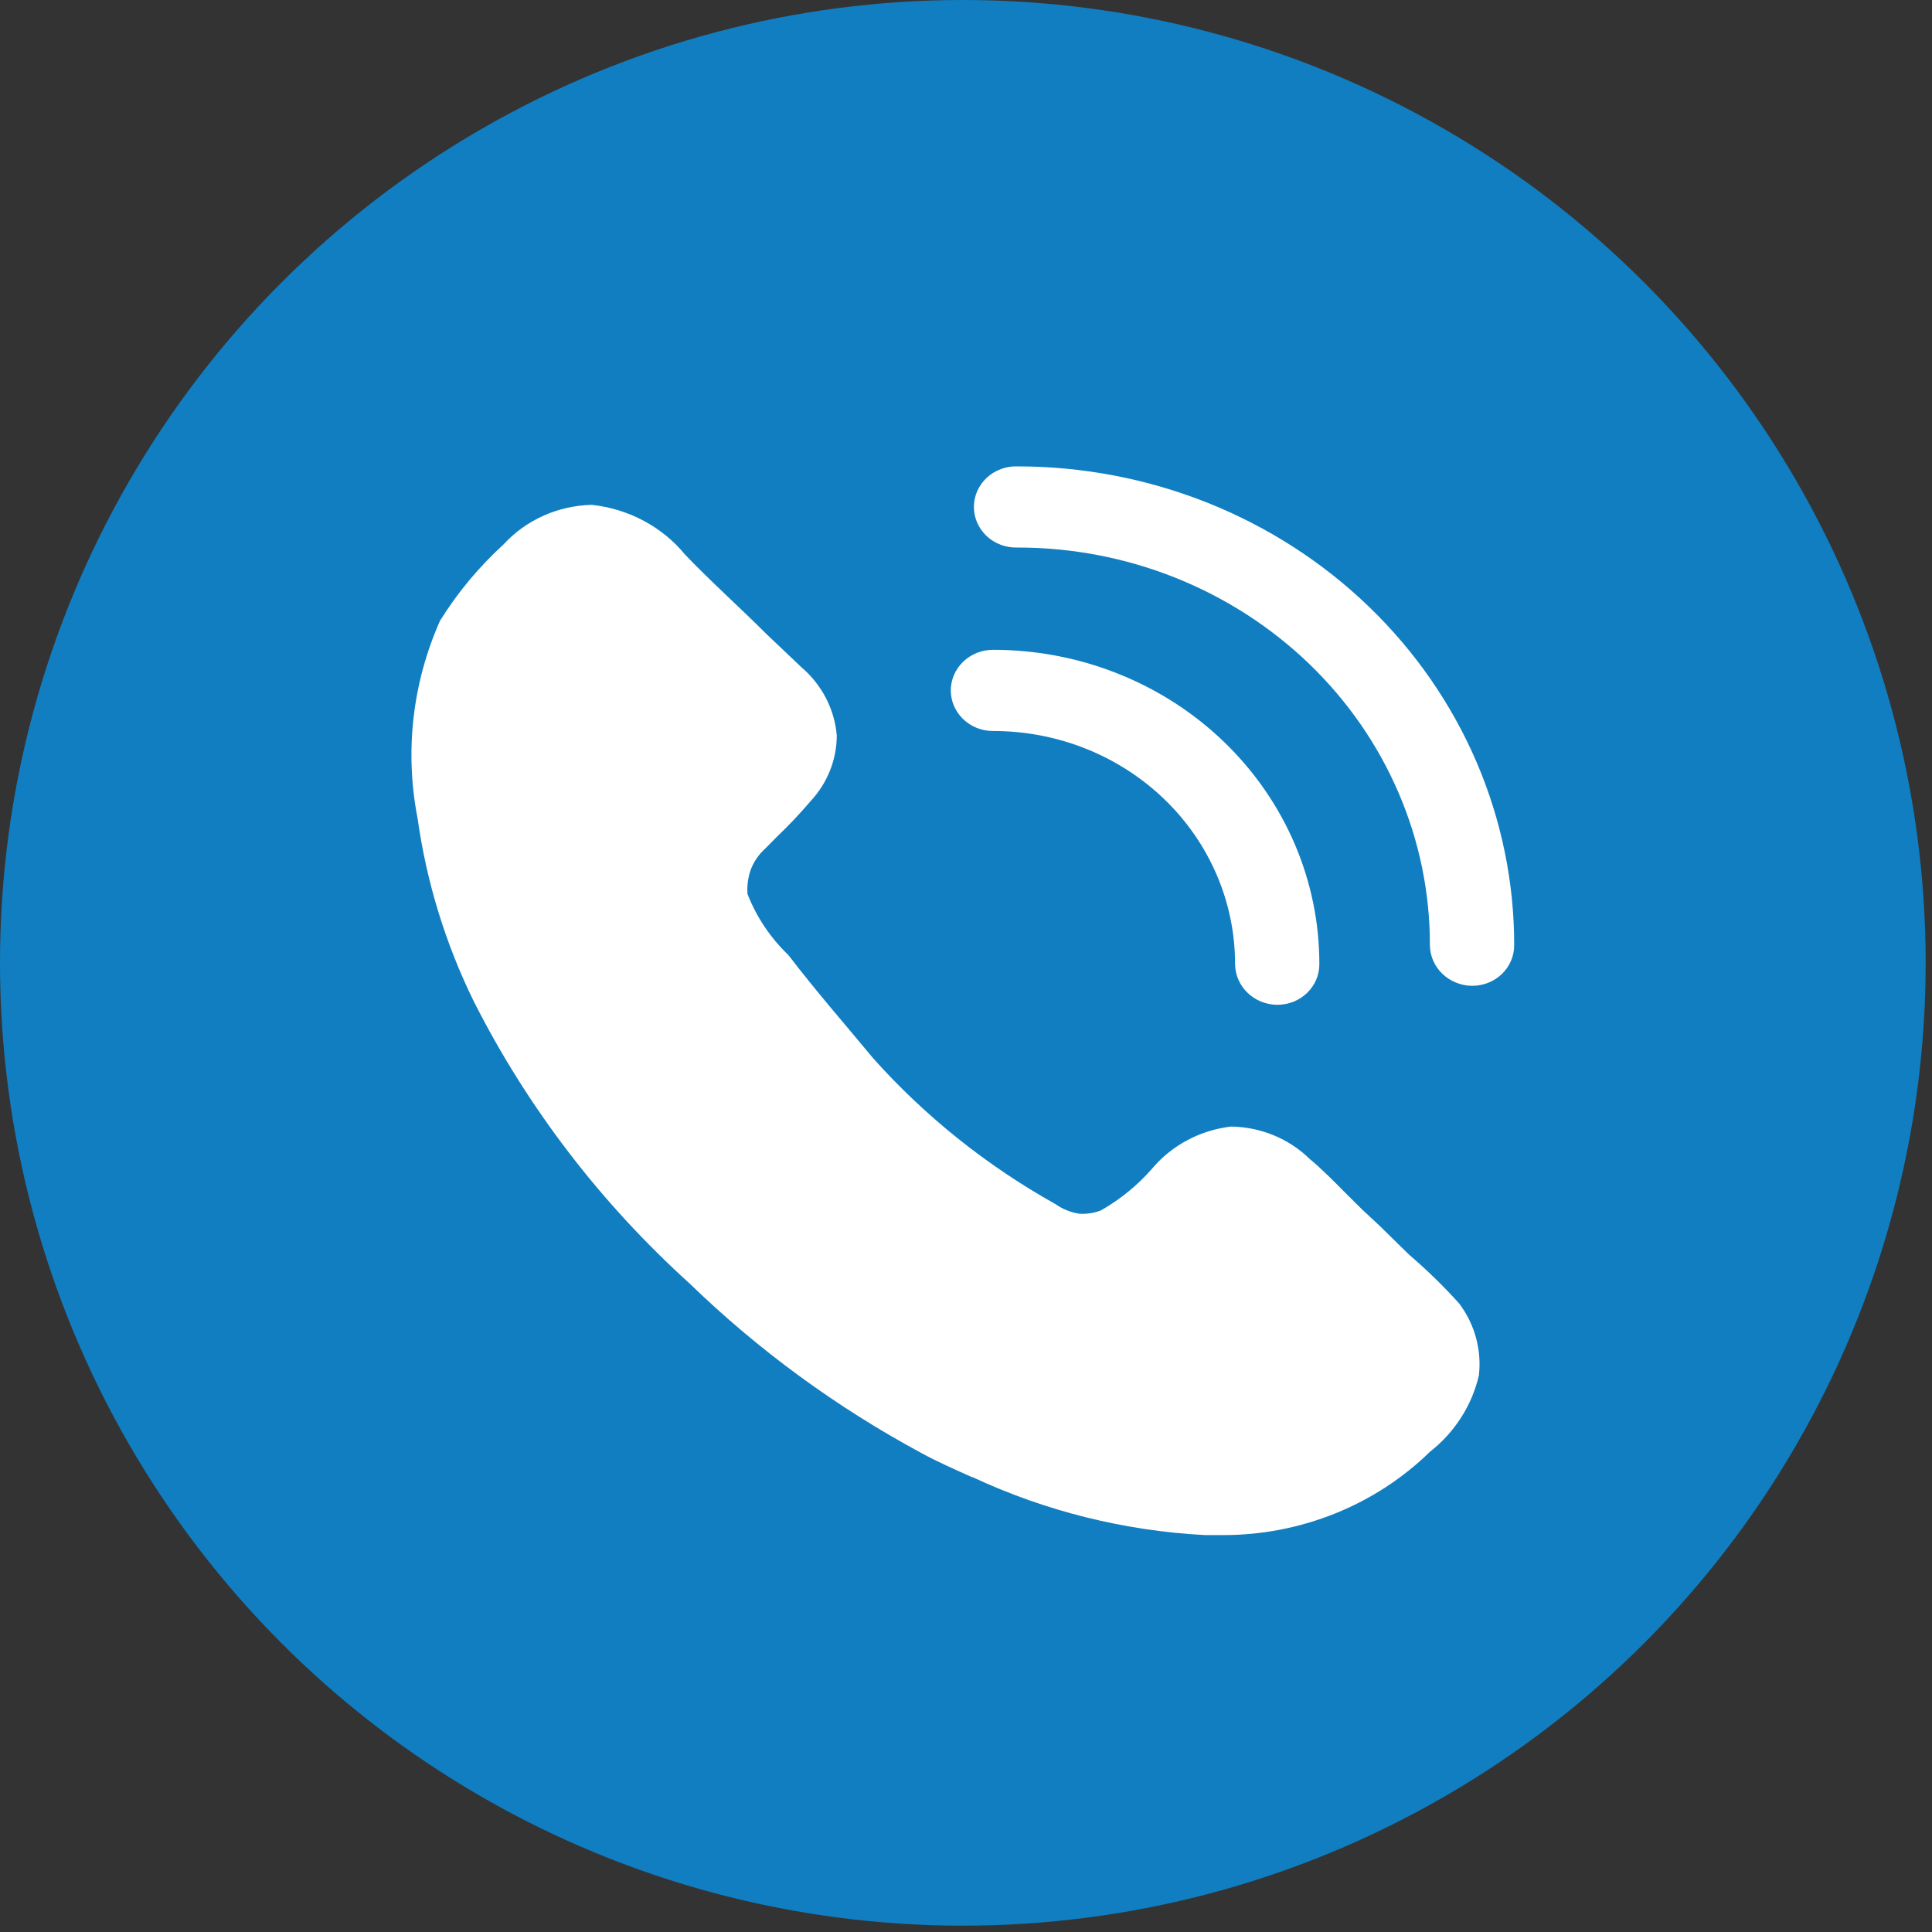
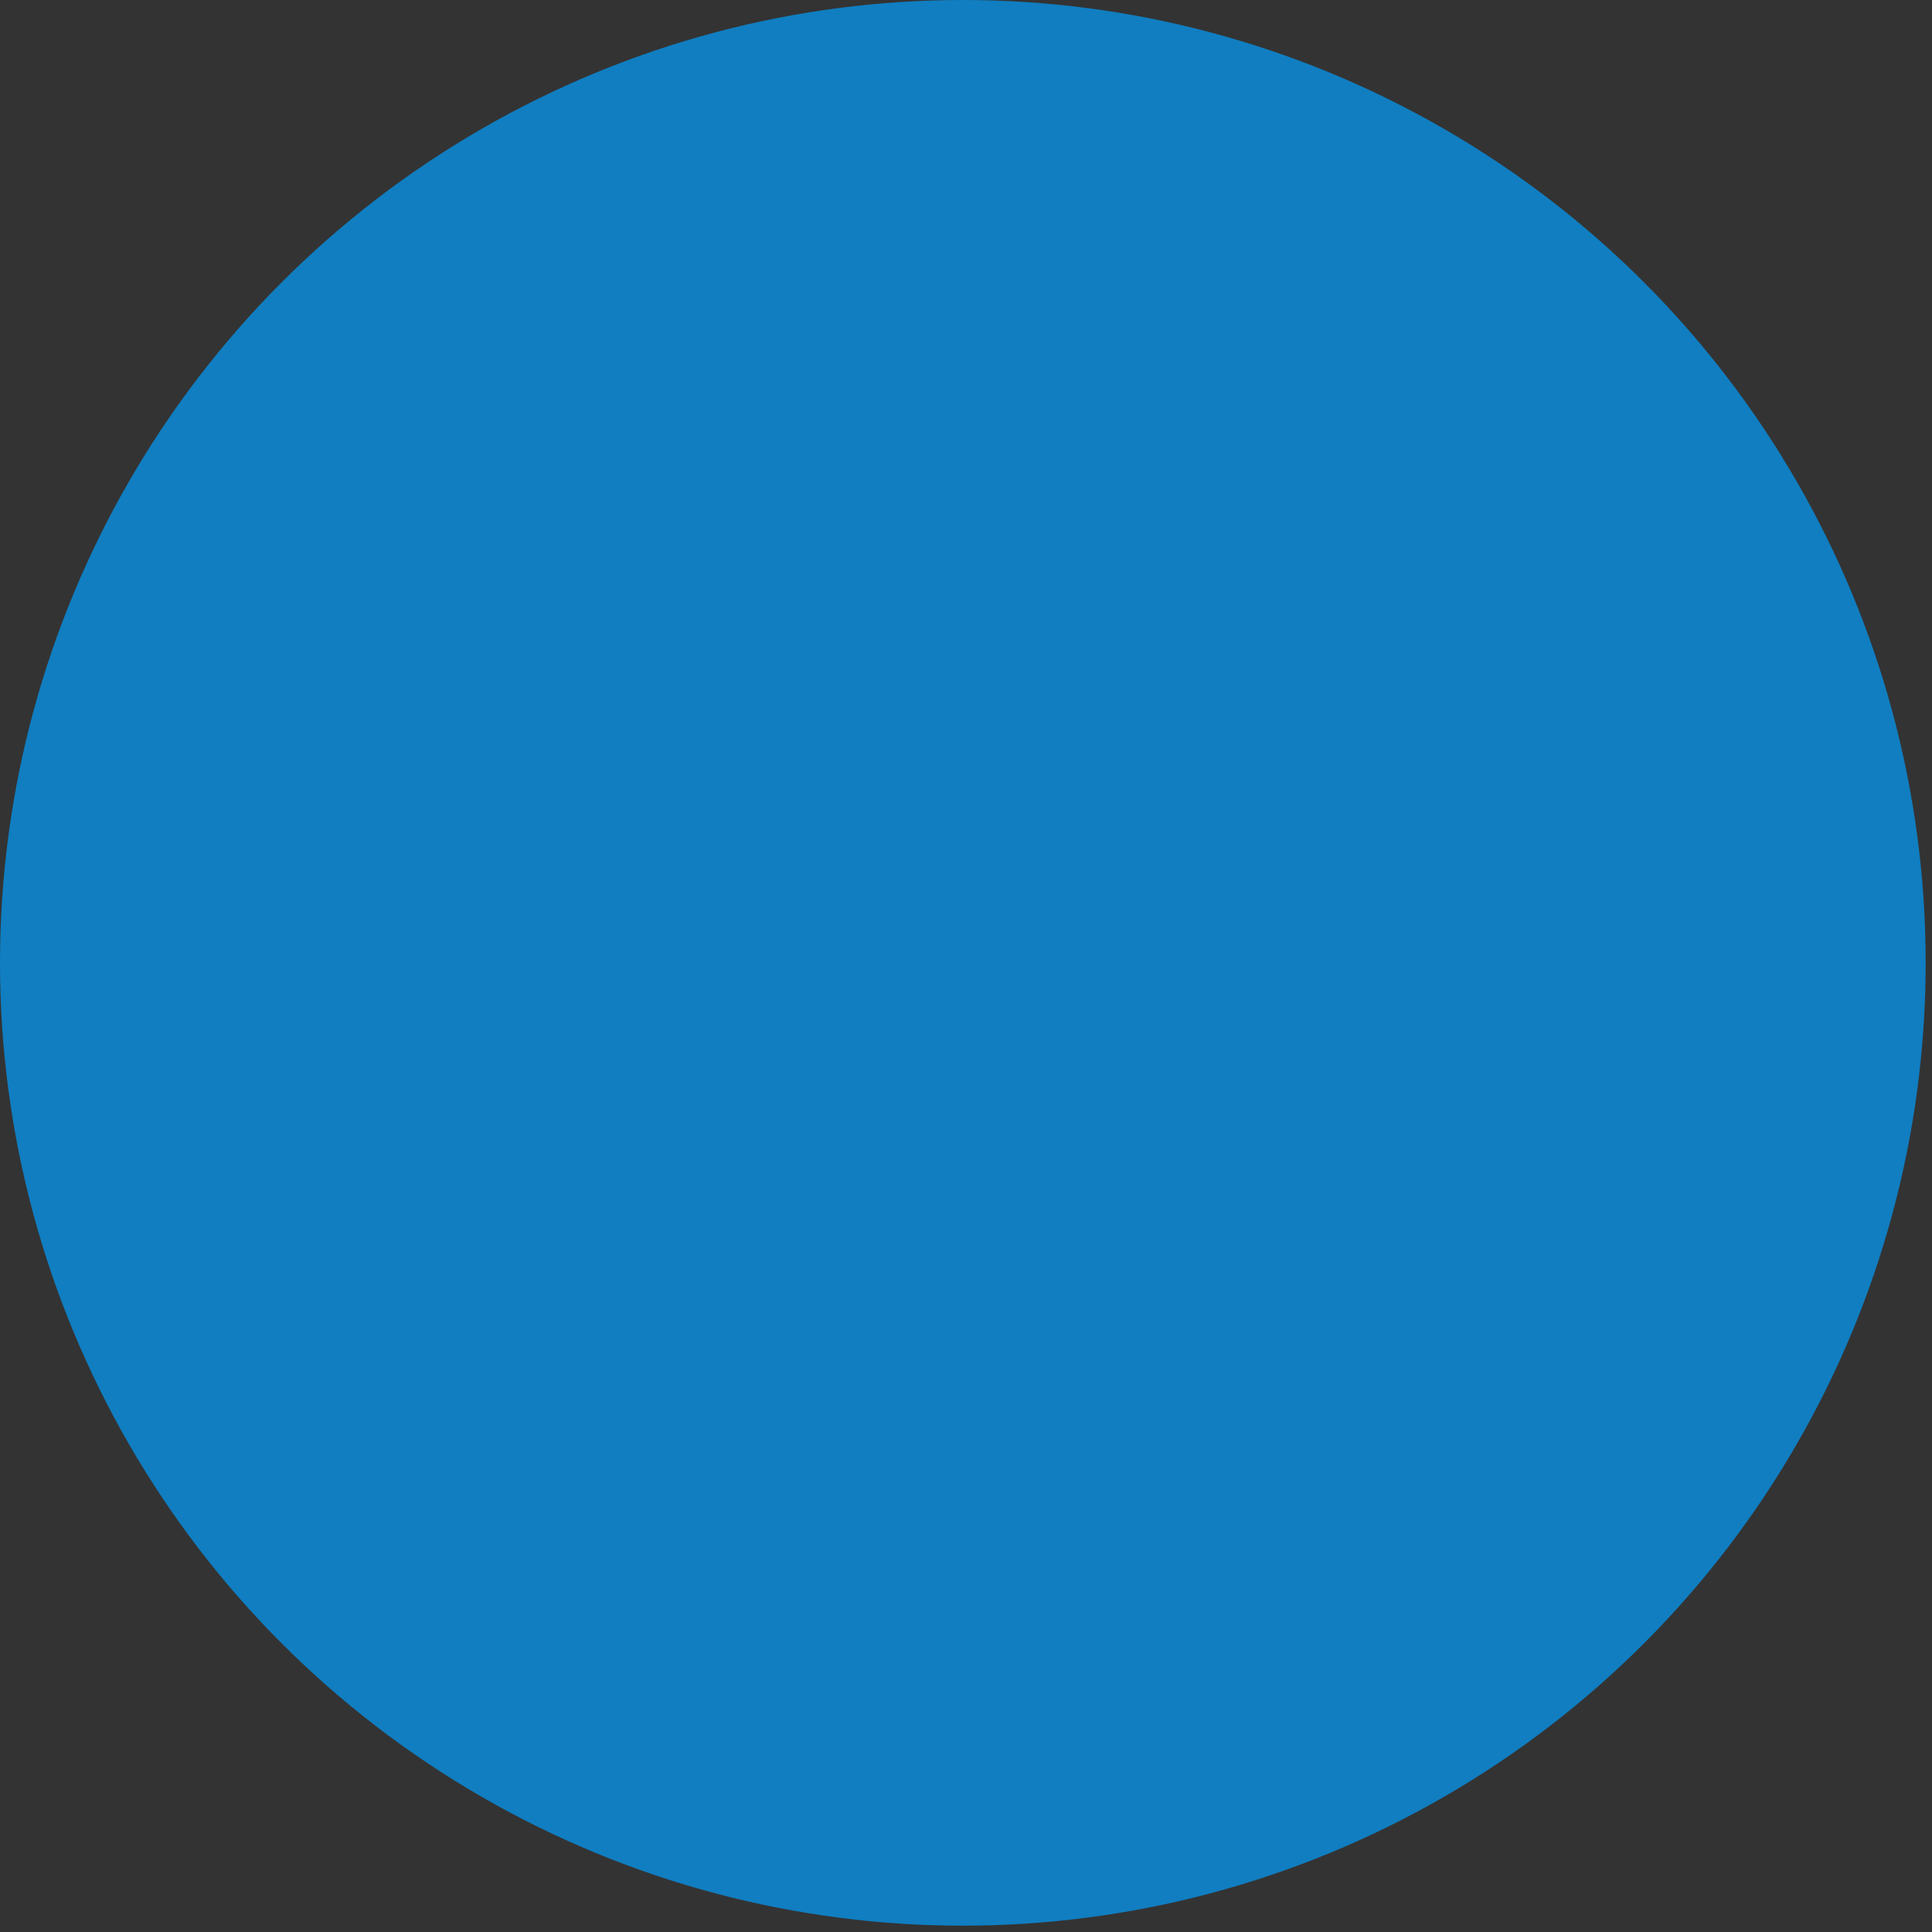
<svg xmlns="http://www.w3.org/2000/svg" width="55" height="55" viewBox="0 0 55 55" fill="none">
  <rect x="0" y="0" width="55" height="55" fill="#333333" stroke="none" />
  <circle cx="27.41" cy="27.41" r="27.41" fill="#107EC1" />
-   <path d="M42.1 39.158C41.902 40.011 41.412 40.776 40.708 41.329C39.939 42.08 39.023 42.677 38.012 43.084C37.002 43.491 35.918 43.701 34.823 43.701H34.311C32.013 43.581 29.762 43.02 27.691 42.053H27.675C27.195 41.837 26.699 41.622 26.219 41.359C23.801 40.054 21.584 38.431 19.63 36.537C17.095 34.243 15.014 31.524 13.49 28.512C12.68 26.862 12.14 25.101 11.887 23.291C11.517 21.397 11.74 19.44 12.528 17.668C13.026 16.869 13.634 16.139 14.336 15.497C14.651 15.153 15.037 14.876 15.469 14.682C15.901 14.488 16.37 14.383 16.847 14.372C17.365 14.427 17.866 14.581 18.322 14.824C18.778 15.067 19.18 15.396 19.503 15.789C20.222 16.543 21.101 17.329 21.822 18.053L22.814 18.994C23.396 19.491 23.757 20.186 23.821 20.935C23.821 21.622 23.558 22.284 23.084 22.798C22.777 23.158 22.452 23.502 22.108 23.83L21.789 24.153C21.603 24.319 21.461 24.526 21.373 24.755C21.294 24.98 21.263 25.211 21.279 25.448C21.532 26.101 21.93 26.696 22.444 27.189C23.245 28.235 24.045 29.145 24.86 30.13C26.335 31.78 28.086 33.181 30.04 34.275C30.24 34.416 30.47 34.51 30.714 34.551C30.925 34.566 31.139 34.536 31.337 34.46C31.896 34.143 32.392 33.736 32.808 33.257C33.367 32.598 34.169 32.173 35.046 32.071C35.891 32.083 36.696 32.415 37.287 32.996C37.606 33.257 37.957 33.612 38.294 33.952L38.773 34.428L39.269 34.89L40.117 35.721C40.623 36.154 41.098 36.617 41.541 37.109C41.985 37.7 42.185 38.433 42.1 39.158ZM36.359 28.605C36.042 28.602 35.739 28.479 35.515 28.263C35.291 28.047 35.163 27.755 35.16 27.449C35.161 26.577 34.984 25.713 34.638 24.907C34.293 24.101 33.785 23.368 33.145 22.751C32.504 22.134 31.744 21.645 30.907 21.312C30.07 20.979 29.173 20.809 28.267 20.81C27.949 20.81 27.644 20.689 27.419 20.472C27.194 20.255 27.067 19.961 27.067 19.655C27.067 19.348 27.194 19.055 27.419 18.838C27.644 18.621 27.949 18.499 28.267 18.499C29.488 18.497 30.697 18.728 31.825 19.177C32.953 19.626 33.978 20.285 34.842 21.117C35.705 21.948 36.389 22.936 36.856 24.022C37.322 25.109 37.561 26.273 37.559 27.449C37.559 27.601 37.529 27.752 37.469 27.892C37.408 28.032 37.32 28.16 37.209 28.267C37.097 28.375 36.965 28.46 36.819 28.518C36.673 28.576 36.517 28.605 36.359 28.605Z" fill="white" />
-   <path d="M41.906 28.064C41.589 28.061 41.286 27.938 41.062 27.723C40.837 27.507 40.71 27.215 40.706 26.91C40.709 25.424 40.407 23.951 39.818 22.578C39.229 21.204 38.365 19.955 37.275 18.904C36.184 17.852 34.889 17.018 33.464 16.448C32.039 15.879 30.511 15.586 28.968 15.587C28.807 15.592 28.646 15.567 28.495 15.511C28.345 15.456 28.207 15.371 28.091 15.264C27.976 15.156 27.883 15.027 27.82 14.884C27.757 14.741 27.725 14.587 27.725 14.432C27.725 14.277 27.757 14.123 27.82 13.98C27.883 13.837 27.976 13.708 28.091 13.6C28.207 13.492 28.345 13.408 28.495 13.353C28.646 13.297 28.807 13.271 28.968 13.277C30.826 13.277 32.665 13.63 34.382 14.315C36.098 15 37.657 16.005 38.97 17.271C40.283 18.537 41.324 20.04 42.034 21.694C42.743 23.348 43.108 25.12 43.106 26.91C43.106 27.062 43.075 27.212 43.015 27.352C42.955 27.493 42.867 27.62 42.755 27.728C42.644 27.835 42.511 27.92 42.365 27.978C42.22 28.036 42.063 28.064 41.906 28.064Z" fill="white" />
</svg>